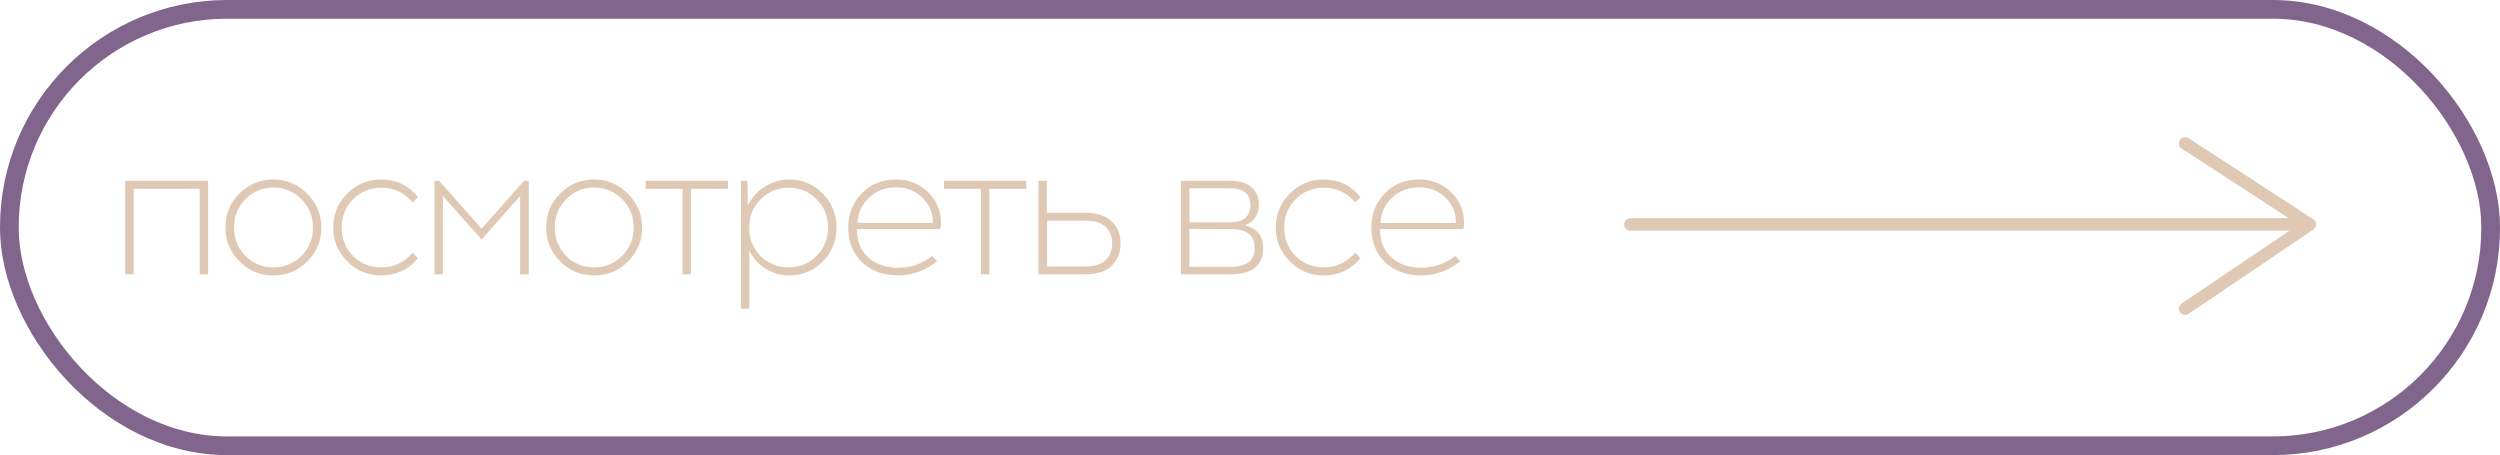
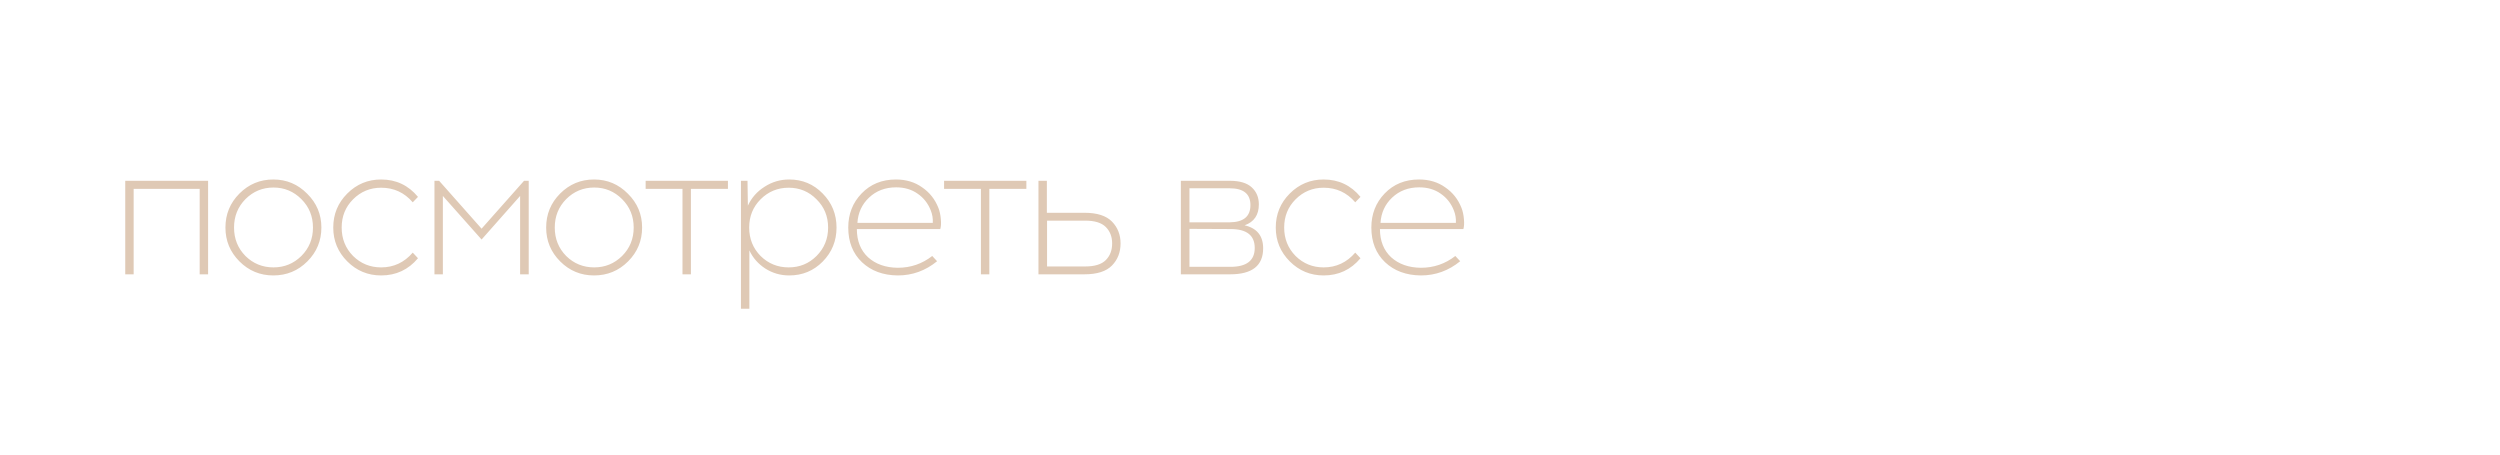
<svg xmlns="http://www.w3.org/2000/svg" width="401" height="73" viewBox="0 0 401 73" fill="none">
-   <rect x="1.5" y="1.5" width="398" height="70" rx="34.945" stroke="#82658D" stroke-width="3" />
  <path d="M33.378 44H32.028V30.29H21.438V44H20.088V29H33.378V44ZM38.41 31.04C39.91 29.54 41.72 28.79 43.84 28.79C45.96 28.79 47.77 29.55 49.27 31.07C50.79 32.57 51.55 34.38 51.55 36.5C51.55 38.62 50.8 40.43 49.3 41.93C47.8 43.43 45.98 44.18 43.84 44.18C41.72 44.18 39.91 43.43 38.41 41.93C36.91 40.43 36.16 38.62 36.16 36.5C36.16 34.36 36.91 32.54 38.41 31.04ZM43.87 30.08C42.11 30.08 40.61 30.7 39.37 31.94C38.15 33.18 37.54 34.7 37.54 36.5C37.54 38.3 38.15 39.82 39.37 41.06C40.61 42.28 42.11 42.89 43.87 42.89C45.61 42.89 47.1 42.28 48.34 41.06C49.58 39.82 50.2 38.3 50.2 36.5C50.2 34.7 49.58 33.18 48.34 31.94C47.1 30.7 45.61 30.08 43.87 30.08ZM61.134 28.79C63.534 28.79 65.504 29.72 67.044 31.58L66.204 32.45C64.864 30.89 63.174 30.11 61.134 30.11C59.374 30.11 57.874 30.73 56.634 31.97C55.414 33.19 54.804 34.7 54.804 36.5C54.804 38.3 55.414 39.82 56.634 41.06C57.874 42.28 59.374 42.89 61.134 42.89C63.154 42.89 64.844 42.1 66.204 40.52L67.044 41.42C65.504 43.26 63.534 44.18 61.134 44.18C59.014 44.18 57.204 43.43 55.704 41.93C54.204 40.43 53.454 38.62 53.454 36.5C53.454 34.36 54.204 32.54 55.704 31.04C57.204 29.54 59.014 28.79 61.134 28.79ZM84.806 44H83.426V31.43L77.246 38.42L71.036 31.43V44H69.686V29H70.436L77.246 36.68L84.056 29H84.806V44ZM89.854 31.04C91.354 29.54 93.164 28.79 95.284 28.79C97.404 28.79 99.214 29.55 100.714 31.07C102.234 32.57 102.994 34.38 102.994 36.5C102.994 38.62 102.244 40.43 100.744 41.93C99.244 43.43 97.424 44.18 95.284 44.18C93.164 44.18 91.354 43.43 89.854 41.93C88.354 40.43 87.604 38.62 87.604 36.5C87.604 34.36 88.354 32.54 89.854 31.04ZM95.314 30.08C93.554 30.08 92.054 30.7 90.814 31.94C89.594 33.18 88.984 34.7 88.984 36.5C88.984 38.3 89.594 39.82 90.814 41.06C92.054 42.28 93.554 42.89 95.314 42.89C97.054 42.89 98.544 42.28 99.784 41.06C101.024 39.82 101.644 38.3 101.644 36.5C101.644 34.7 101.024 33.18 99.784 31.94C98.544 30.7 97.054 30.08 95.314 30.08ZM110.821 30.29V44H109.471V30.29H103.561V29H116.761V30.29H110.821ZM126.589 28.79C128.709 28.79 130.499 29.54 131.959 31.04C133.439 32.54 134.179 34.36 134.179 36.5C134.179 38.64 133.439 40.46 131.959 41.96C130.499 43.44 128.709 44.18 126.589 44.18C125.189 44.18 123.909 43.81 122.749 43.07C121.609 42.33 120.759 41.36 120.199 40.16V49.52H118.849V29H119.899L119.959 32.99C120.539 31.73 121.429 30.72 122.629 29.96C123.829 29.18 125.149 28.79 126.589 28.79ZM130.969 31.97C129.749 30.73 128.259 30.11 126.499 30.11C124.739 30.11 123.239 30.73 121.999 31.97C120.779 33.19 120.169 34.7 120.169 36.5C120.169 38.3 120.779 39.82 121.999 41.06C123.239 42.28 124.739 42.89 126.499 42.89C128.259 42.89 129.749 42.28 130.969 41.06C132.209 39.82 132.829 38.3 132.829 36.5C132.829 34.7 132.209 33.19 130.969 31.97ZM143.71 28.79C145.33 28.79 146.73 29.21 147.91 30.05C149.11 30.87 149.98 31.97 150.52 33.35C150.72 33.85 150.85 34.45 150.91 35.15C150.97 35.83 150.94 36.36 150.82 36.74H137.44C137.44 38.64 138.04 40.15 139.24 41.27C140.46 42.37 142.05 42.93 144.01 42.95C146.07 42.95 147.91 42.32 149.53 41.06L150.31 41.9C148.45 43.42 146.35 44.18 144.01 44.18C141.65 44.16 139.73 43.45 138.25 42.05C136.79 40.65 136.06 38.8 136.06 36.5C136.06 34.34 136.77 32.52 138.19 31.04C139.63 29.54 141.47 28.79 143.71 28.79ZM143.74 30.05C142 30.05 140.55 30.6 139.39 31.7C138.25 32.78 137.63 34.13 137.53 35.75H149.62C149.66 35.05 149.55 34.38 149.29 33.74C148.85 32.62 148.15 31.73 147.19 31.07C146.23 30.39 145.08 30.05 143.74 30.05ZM158.69 30.29V44H157.34V30.29H151.43V29H164.63V30.29H158.69ZM167.918 34.13H173.948C175.968 34.13 177.438 34.6 178.358 35.54C179.278 36.48 179.738 37.65 179.738 39.05C179.738 40.47 179.278 41.65 178.358 42.59C177.438 43.53 175.968 44 173.948 44H166.568V29H167.918V34.13ZM167.948 42.74H174.068C175.588 42.74 176.688 42.4 177.368 41.72C178.048 41.04 178.388 40.15 178.388 39.05C178.388 37.97 178.048 37.09 177.368 36.41C176.688 35.73 175.588 35.39 174.068 35.39H167.948V42.74ZM189.409 29H197.269C198.849 29 200.019 29.35 200.779 30.05C201.539 30.75 201.919 31.66 201.919 32.78C201.919 34.48 201.159 35.6 199.639 36.14C201.619 36.6 202.609 37.83 202.609 39.83C202.609 42.61 200.849 44 197.329 44H189.409V29ZM190.789 30.2V35.66H197.239C199.459 35.64 200.569 34.72 200.569 32.9C200.569 31.1 199.459 30.2 197.239 30.2H190.789ZM190.789 42.8H197.359C199.959 42.8 201.259 41.79 201.259 39.77C201.259 37.75 199.969 36.74 197.389 36.74L190.789 36.71V42.8ZM212.312 28.79C214.712 28.79 216.682 29.72 218.222 31.58L217.382 32.45C216.042 30.89 214.352 30.11 212.312 30.11C210.552 30.11 209.052 30.73 207.812 31.97C206.592 33.19 205.982 34.7 205.982 36.5C205.982 38.3 206.592 39.82 207.812 41.06C209.052 42.28 210.552 42.89 212.312 42.89C214.332 42.89 216.022 42.1 217.382 40.52L218.222 41.42C216.682 43.26 214.712 44.18 212.312 44.18C210.192 44.18 208.382 43.43 206.882 41.93C205.382 40.43 204.632 38.62 204.632 36.5C204.632 34.36 205.382 32.54 206.882 31.04C208.382 29.54 210.192 28.79 212.312 28.79ZM227.614 28.79C229.234 28.79 230.634 29.21 231.814 30.05C233.014 30.87 233.884 31.97 234.424 33.35C234.624 33.85 234.754 34.45 234.814 35.15C234.874 35.83 234.844 36.36 234.724 36.74H221.344C221.344 38.64 221.944 40.15 223.144 41.27C224.364 42.37 225.954 42.93 227.914 42.95C229.974 42.95 231.814 42.32 233.434 41.06L234.214 41.9C232.354 43.42 230.254 44.18 227.914 44.18C225.554 44.16 223.634 43.45 222.154 42.05C220.694 40.65 219.964 38.8 219.964 36.5C219.964 34.34 220.674 32.52 222.094 31.04C223.534 29.54 225.374 28.79 227.614 28.79ZM227.644 30.05C225.904 30.05 224.454 30.6 223.294 31.7C222.154 32.78 221.534 34.13 221.434 35.75H233.524C233.564 35.05 233.454 34.38 233.194 33.74C232.754 32.62 232.054 31.73 231.094 31.07C230.134 30.39 228.984 30.05 227.644 30.05Z" fill="#DFC9B5" />
-   <path d="M261.5 36H370.5M370.5 36L350.5 23M370.5 36L350.5 49.5" stroke="#DFC9B5" stroke-width="2" stroke-linecap="round" stroke-linejoin="round" />
</svg>